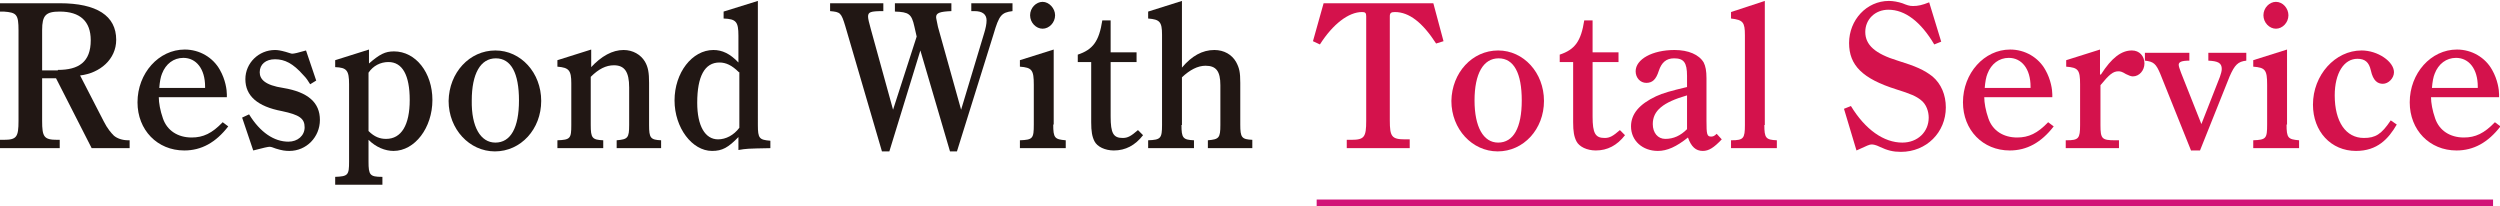
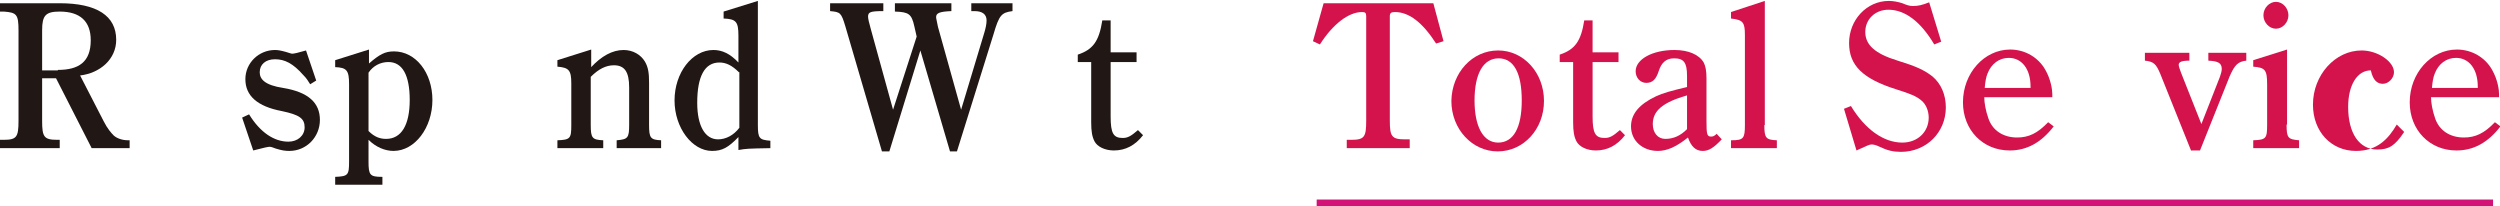
<svg xmlns="http://www.w3.org/2000/svg" version="1.1" x="0px" y="0px" width="540px" height="44.5px" viewBox="0 0 540 44.5" enable-background="new 0 0 540 44.5" xml:space="preserve">
  <defs>
</defs>
  <g>
    <g>
      <path fill="#211714" d="M12.1,16.9h-3v9.2c0,3.5,0.4,4.1,3.3,4.1h0.5V32H0v-1.8h0.8c2.8,0,3.2-0.6,3.2-4.1V6.6    c0-3.5-0.4-3.9-3.2-4.1L0,2.5V0.7h12.9c8,0,12.2,2.7,12.2,7.9c0,4.2-3.5,7.2-7.8,7.7l5.1,9.9c0.8,1.6,1.6,2.5,2.2,3.1    c0.7,0.6,1.8,1,3.1,1h0.3V32h-8.2L12.1,16.9z M12.5,15.1c4.5,0,7.1-1.7,7.1-6.4c0-4.1-2.3-6.2-6.7-6.2c-3,0-3.8,0.8-3.8,4v8.7    H12.5z" />
-       <path fill="#211714" d="M34.3,21c0,1.2,0.3,2.9,0.9,4.6c0.9,2.6,3.2,4.1,6.2,4.1c2.5,0,4.4-0.9,6.7-3.3l1.2,0.9    c-2.7,3.5-5.8,5.2-9.5,5.2c-5.8,0-10.1-4.4-10.1-10.4c0-6.3,4.6-11.4,10.2-11.4c3.2,0,6.1,1.7,7.6,4.4c1.2,2.1,1.5,4.3,1.5,5.3V21    H34.3z M44.3,19v-0.3c0-3.8-1.9-6.2-4.7-6.2c-2.1,0-3.8,1.3-4.6,3.4c-0.3,0.7-0.5,1.8-0.6,3.1H44.3z" />
      <path fill="#211714" d="M53.8,24.7c2.4,3.9,5.4,5.9,8.5,5.9c2,0,3.5-1.3,3.5-3.1c0-1.9-1.1-2.7-4.9-3.5C55.6,23,53,20.7,53,17.1    c0-3.5,2.9-6.3,6.4-6.3c0.6,0,1.2,0.1,2.3,0.4c0.7,0.2,1.2,0.4,1.4,0.4c0.4,0,1.3-0.2,3-0.7l2.2,6.5L67,18.2    c-0.5-0.8-0.8-1.3-1.5-2c-2.2-2.5-4-3.4-6.1-3.4c-2,0-3.3,1.1-3.3,2.8c0,1.5,1.1,2.8,5.1,3.4c5.4,0.9,7.9,3.2,7.9,6.9    s-2.9,6.7-6.6,6.7c-0.9,0-1.6-0.1-2.9-0.5c-0.8-0.3-1.1-0.4-1.3-0.4c-0.4,0-1.3,0.2-3.6,0.8l-2.4-7.1L53.8,24.7z" />
      <path fill="#211714" d="M79.6,13.8c2.4-2.1,3.6-2.7,5.5-2.7c4.7,0,8.3,4.6,8.3,10.5c0,6-3.8,11-8.4,11c-1.8,0-3.8-0.8-5.4-2.4v4.7    c0,2.9,0.3,3.3,2.9,3.3h0.1v1.7H72.4v-1.7c2.8-0.1,3-0.4,3-3.3V18.2c0-3-0.5-3.6-3-3.7V13l7.3-2.3V13.8z M79.6,28.3    c1.3,1.3,2.5,1.7,3.8,1.7c3.3,0,5.1-3,5.1-8.4c0-5.4-1.6-8.2-4.6-8.2c-1.7,0-3.3,0.8-4.3,2.3V28.3z" />
-       <path fill="#211714" d="M107,10.9c5.5,0,9.9,4.8,9.9,10.9c0,6.1-4.4,10.9-10,10.9c-5.5,0-10-4.8-10-10.9    C97,15.7,101.4,10.9,107,10.9z M107,30.8c3.3,0,5.1-3.2,5.1-9.1s-1.7-9.1-5-9.1c-3.3,0-5.2,3.3-5.2,9.1    C101.8,27.4,103.8,30.8,107,30.8z" />
      <path fill="#211714" d="M127.6,14.6c2.3-2.5,4.7-3.8,7.1-3.8c2,0,3.7,1,4.6,2.5c0.7,1.2,0.9,2.4,0.9,4.6V27c0,2.8,0.3,3.2,2.6,3.3    V32h-9.6v-1.7c2.4-0.2,2.7-0.5,2.7-3.3v-8.1c0-3.4-1-4.8-3.3-4.8c-1.7,0-3.3,0.8-5,2.5V27c0,2.8,0.3,3.2,2.7,3.3V32h-9.9v-1.7    c2.8-0.1,3-0.4,3-3.3V18c0-2.8-0.5-3.4-3-3.6V13l7.3-2.3V14.6z" />
      <path fill="#211714" d="M159.6,29.5c-2.3,2.4-3.6,3.1-5.8,3.1c-4.3,0-8.1-5-8.1-10.9c0-6,3.8-10.9,8.4-10.9c1.9,0,3.6,0.8,5.4,2.7    V7.7c0-3-0.5-3.6-3.2-3.7V2.5l7.4-2.3V27c0,2.9,0.3,3.2,2.7,3.4V32c-5.1,0.1-5.1,0.1-6.9,0.4V29.5z M159.6,15.6    c-1.5-1.5-2.8-2.1-4.2-2.1c-3.2,0-4.8,3-4.8,8.7c0,5,1.7,7.9,4.5,7.9c1.7,0,3.4-0.9,4.6-2.5V15.6z" />
      <path fill="#211714" d="M190.5,32.7l-7.9-27c-0.9-3-1.1-3.1-3.3-3.3V0.7h11.5v1.7c-2.8,0-3.3,0.2-3.3,1.2c0,0.4,0.2,1.3,0.6,2.7    l4.8,17.4L198,7.9l-0.5-2.2c-0.6-2.7-1.2-3.1-4.2-3.2V0.7h12.2v1.7c-2.5,0.1-3.3,0.4-3.3,1.3c0,0.3,0.2,1,0.4,2.1l5,17.9l5-16.6    c0.3-1,0.5-1.9,0.5-2.7c0-1.3-0.9-2-2.6-2h-0.7V0.7h8.9v1.7c-2.4,0.3-2.9,0.9-4.1,5l-7.9,25.3h-1.5l-6.4-21.8l-6.7,21.8H190.5z" />
-       <path fill="#211714" d="M227.5,26.9c0,2.9,0.3,3.2,2.7,3.4V32h-9.9v-1.7c2.8-0.1,3-0.4,3-3.4v-8.6c0-3.2-0.4-3.7-3-3.9V13l7.3-2.3    V26.9z M227.9,3.3c0,1.6-1.3,2.9-2.7,2.9c-1.4,0-2.7-1.3-2.7-2.9c0-1.6,1.3-2.9,2.7-2.9C226.6,0.4,227.9,1.8,227.9,3.3z" />
      <path fill="#211714" d="M239.9,25.2c0,3.6,0.6,4.6,2.6,4.6c1.1,0,1.8-0.4,3.3-1.7l1.1,1.1c-1.7,2.2-3.8,3.3-6.3,3.3    c-1.9,0-3.6-0.8-4.2-2c-0.5-1-0.7-2.1-0.7-4.1v-13h-2.9v-1.6c3.3-1.1,4.6-2.9,5.3-7.4h1.8v6.9h5.6v2.1h-5.6V25.2z" />
-       <path fill="#211714" d="M255.2,27c0,2.8,0.3,3.2,2.7,3.3V32H248v-1.7c2.7-0.1,3-0.4,3-3.3V7.5c0-2.8-0.5-3.3-3-3.5V2.5l7.3-2.3    v14.4c2.1-2.5,4.4-3.8,7-3.8c2.1,0,3.8,1,4.7,2.6c0.7,1.3,0.9,2.2,0.9,4.5v9c0,2.8,0.3,3.2,2.6,3.3V32h-9.6v-1.7    c2.4-0.2,2.7-0.5,2.7-3.3v-8.6c0-3-0.9-4.2-3.2-4.2c-1.7,0-3.4,0.9-5.1,2.5V27z" />
    </g>
    <g>
      <path fill="#D4124C" d="M310.2,9.4c-2.9-4.5-5.8-6.8-8.9-6.8c-0.8,0-1.1,0.2-1.1,0.9v22.5c0,3.5,0.4,4.1,3.3,4.1h1V32h-13.6v-1.8    h1c2.8,0,3.2-0.6,3.2-4.1V3.5c0-0.7-0.2-0.9-0.9-0.9c-2.9,0-6.3,2.6-9.1,7l-1.5-0.7l2.3-8.2h23.7l2.2,8.2L310.2,9.4z" />
      <path fill="#D4124C" d="M323.6,10.9c5.5,0,9.9,4.8,9.9,10.9c0,6.1-4.4,10.9-10,10.9c-5.5,0-10-4.8-10-10.9    C313.6,15.7,318,10.9,323.6,10.9z M323.6,30.8c3.3,0,5.1-3.2,5.1-9.1s-1.7-9.1-5-9.1c-3.3,0-5.2,3.3-5.2,9.1    C318.5,27.4,320.4,30.8,323.6,30.8z" />
      <path fill="#D4124C" d="M344,25.2c0,3.6,0.6,4.6,2.6,4.6c1.1,0,1.8-0.4,3.3-1.7l1.1,1.1c-1.7,2.2-3.8,3.3-6.3,3.3    c-1.9,0-3.6-0.8-4.2-2c-0.5-1-0.7-2.1-0.7-4.1v-13h-2.9v-1.6c3.3-1.1,4.6-2.9,5.3-7.4h1.8v6.9h5.6v2.1H344V25.2z" />
      <path fill="#D4124C" d="M371.9,30.1c-1.7,1.8-2.8,2.5-4.1,2.5c-1.5,0-2.5-0.9-3.2-2.9c-2.5,2-4.5,2.9-6.5,2.9    c-3.3,0-5.8-2.2-5.8-5.3c0-2.7,1.8-4.8,5.4-6.5c1.5-0.7,3.3-1.2,6.7-2v-2.4c0-2.9-0.7-3.8-2.8-3.8c-1.7,0-2.7,0.9-3.3,2.7    c-0.6,1.9-1.4,2.6-2.7,2.6c-1.3,0-2.3-1.1-2.3-2.5c0-2.6,3.6-4.6,8.4-4.6c3,0,5.3,1,6.3,2.7c0.4,0.8,0.6,1.8,0.6,3.4v9.2    c0,2.9,0.1,3.4,1,3.4c0.4,0,0.7-0.1,1.2-0.6L371.9,30.1z M364.4,20.6c-5.2,1.5-7.4,3.3-7.4,6.2c0,1.9,1.1,3.2,2.7,3.2    c1.8,0,3.3-0.7,4.7-2.1V20.6z" />
      <path fill="#D4124C" d="M381.1,27c0,2.8,0.3,3.2,2.7,3.3V32h-9.9v-1.7h0.1c2.6,0,2.9-0.4,2.9-3.3V7.6c0-2.8-0.4-3.3-3-3.6V2.6    l7.3-2.4V27z" />
      <path fill="#D4124C" d="M417.8,9.6c-2.9-4.9-6.3-7.5-9.9-7.5c-2.9,0-5,2.1-5,4.8c0,2.8,2.1,4.7,7,6.2c3.9,1.2,5.7,2,7.5,3.4    c1.9,1.6,2.9,4,2.9,6.7c0,5.4-4.2,9.6-9.7,9.6c-1.7,0-2.9-0.3-4.6-1.1c-0.8-0.4-1.4-0.5-1.7-0.5c-0.5,0-0.9,0.2-3.3,1.3l-2.7-9    l1.5-0.6c3.1,5.1,7.1,7.9,11.1,7.9c3.3,0,5.7-2.3,5.7-5.4c0-1.3-0.5-2.9-1.7-3.8c-1-0.8-2.1-1.3-5.3-2.3    c-7.3-2.3-10.2-5.2-10.2-10c0-5,3.8-9.1,8.6-9.1c0.9,0,2,0.2,2.9,0.5c1,0.4,1.5,0.6,2.3,0.6c1.1,0,2-0.2,3.5-0.8l2.6,8.5    L417.8,9.6z" />
      <path fill="#D4124C" d="M428.6,21c0,1.2,0.3,2.9,0.9,4.6c0.9,2.6,3.2,4.1,6.2,4.1c2.5,0,4.4-0.9,6.7-3.3l1.2,0.9    c-2.7,3.5-5.8,5.2-9.5,5.2c-5.8,0-10.1-4.4-10.1-10.4c0-6.3,4.6-11.4,10.2-11.4c3.2,0,6.1,1.7,7.6,4.4c1.2,2.1,1.5,4.3,1.5,5.3V21    H428.6z M438.6,19v-0.3c0-3.8-1.9-6.2-4.7-6.2c-2.1,0-3.8,1.3-4.6,3.4c-0.3,0.7-0.5,1.8-0.6,3.1H438.6z" />
-       <path fill="#D4124C" d="M453.8,16.1c2.3-3.6,4.4-5.2,6.7-5.2c1.6,0,2.7,1.2,2.7,2.8c0,1.5-1.1,2.8-2.5,2.8c-0.4,0-0.9-0.2-1.5-0.5    c-0.8-0.5-1.2-0.6-1.6-0.6c-1.2,0-2,0.7-3.9,3V27c0,3,0.3,3.3,3.2,3.3h0.8V32h-11.5v-1.7h0.2c2.6,0,2.9-0.4,2.9-3.3v-8.8    c0-3.1-0.4-3.6-3-3.8V13l7.3-2.3V16.1z" />
      <path fill="#D4124C" d="M473.3,32.6l-6.7-16.7c-0.9-2.1-1.4-2.6-3.3-2.8v-1.7h9.6v1.7c-1.7,0-2.3,0.3-2.3,0.9    c0,0.3,0.2,0.9,0.5,1.7l4.4,11.1l4-10.2c0.2-0.6,0.4-1.2,0.4-1.7c0-1.3-0.8-1.7-2.9-1.8v-1.7h8.2v1.7c-1.8,0.2-2.5,0.9-3.6,3.4    l-6.4,16H473.3z" />
      <path fill="#D4124C" d="M493.9,26.9c0,2.9,0.3,3.2,2.7,3.4V32h-9.9v-1.7c2.8-0.1,3-0.4,3-3.4v-8.6c0-3.2-0.4-3.7-3-3.9V13l7.3-2.3    V26.9z M494.3,3.3c0,1.6-1.3,2.9-2.7,2.9c-1.4,0-2.7-1.3-2.7-2.9c0-1.6,1.3-2.9,2.7-2.9C493.1,0.4,494.3,1.8,494.3,3.3z" />
-       <path fill="#D4124C" d="M517.7,26.9c-1.8,3.1-4.2,5.7-8.8,5.7c-5.4,0-9.3-4.2-9.3-10c0-6.4,4.8-11.7,10.5-11.7c3.5,0,7,2.4,7,4.7    c0,1.3-1.2,2.5-2.4,2.5c-1.1,0-2.1-0.6-2.6-2.9c-0.4-1.8-1.3-2.5-2.9-2.5c-2.9,0-4.9,3.1-4.9,7.9c0,5.7,2.4,9.2,6.3,9.2    c2.5,0,3.8-0.8,5.8-3.8L517.7,26.9z" />
+       <path fill="#D4124C" d="M517.7,26.9c-1.8,3.1-4.2,5.7-8.8,5.7c-5.4,0-9.3-4.2-9.3-10c0-6.4,4.8-11.7,10.5-11.7c3.5,0,7,2.4,7,4.7    c0,1.3-1.2,2.5-2.4,2.5c-1.1,0-2.1-0.6-2.6-2.9c-2.9,0-4.9,3.1-4.9,7.9c0,5.7,2.4,9.2,6.3,9.2    c2.5,0,3.8-0.8,5.8-3.8L517.7,26.9z" />
      <path fill="#D4124C" d="M525.1,21c0,1.2,0.3,2.9,0.9,4.6c0.9,2.6,3.2,4.1,6.2,4.1c2.5,0,4.4-0.9,6.7-3.3l1.2,0.9    c-2.7,3.5-5.8,5.2-9.5,5.2c-5.8,0-10.1-4.4-10.1-10.4c0-6.3,4.6-11.4,10.2-11.4c3.2,0,6.1,1.7,7.6,4.4c1.2,2.1,1.5,4.3,1.5,5.3V21    H525.1z M535.2,19v-0.3c0-3.8-1.9-6.2-4.7-6.2c-2.1,0-3.8,1.3-4.6,3.4c-0.3,0.7-0.5,1.8-0.6,3.1H535.2z" />
    </g>
    <rect x="284.4" y="43.1" fill="#D21277" width="254.1" height="1.5" />
  </g>
</svg>